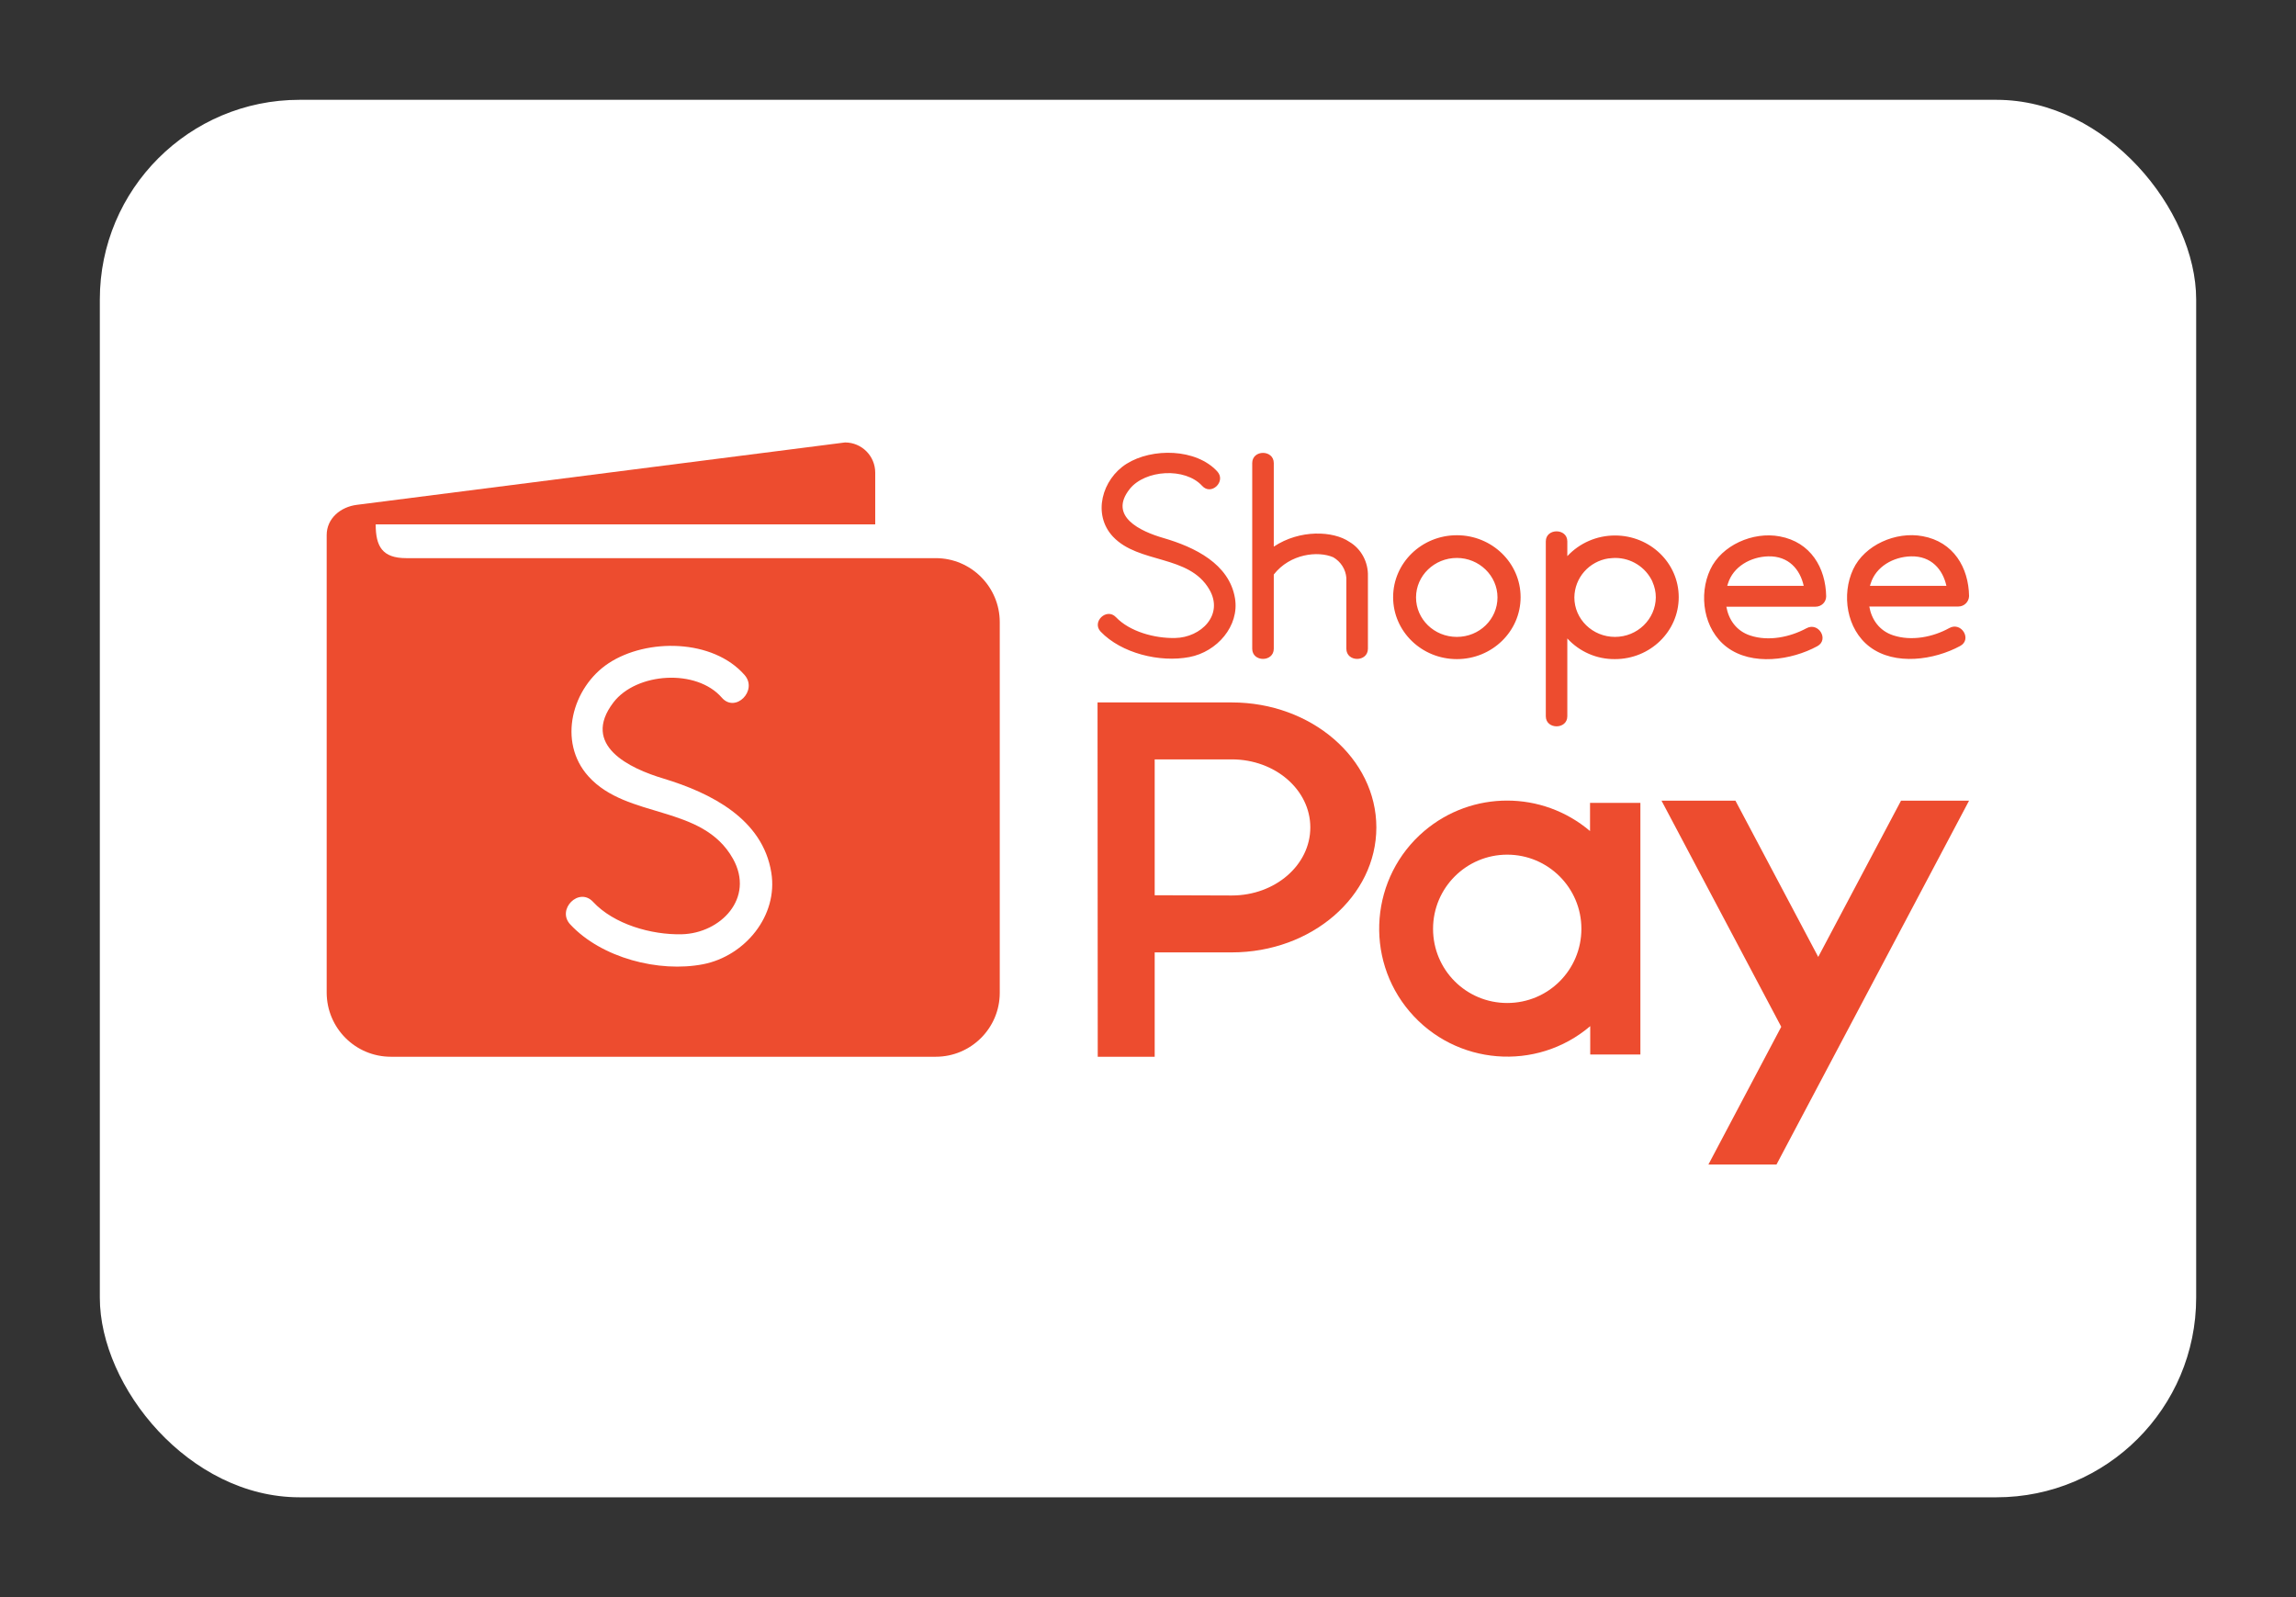
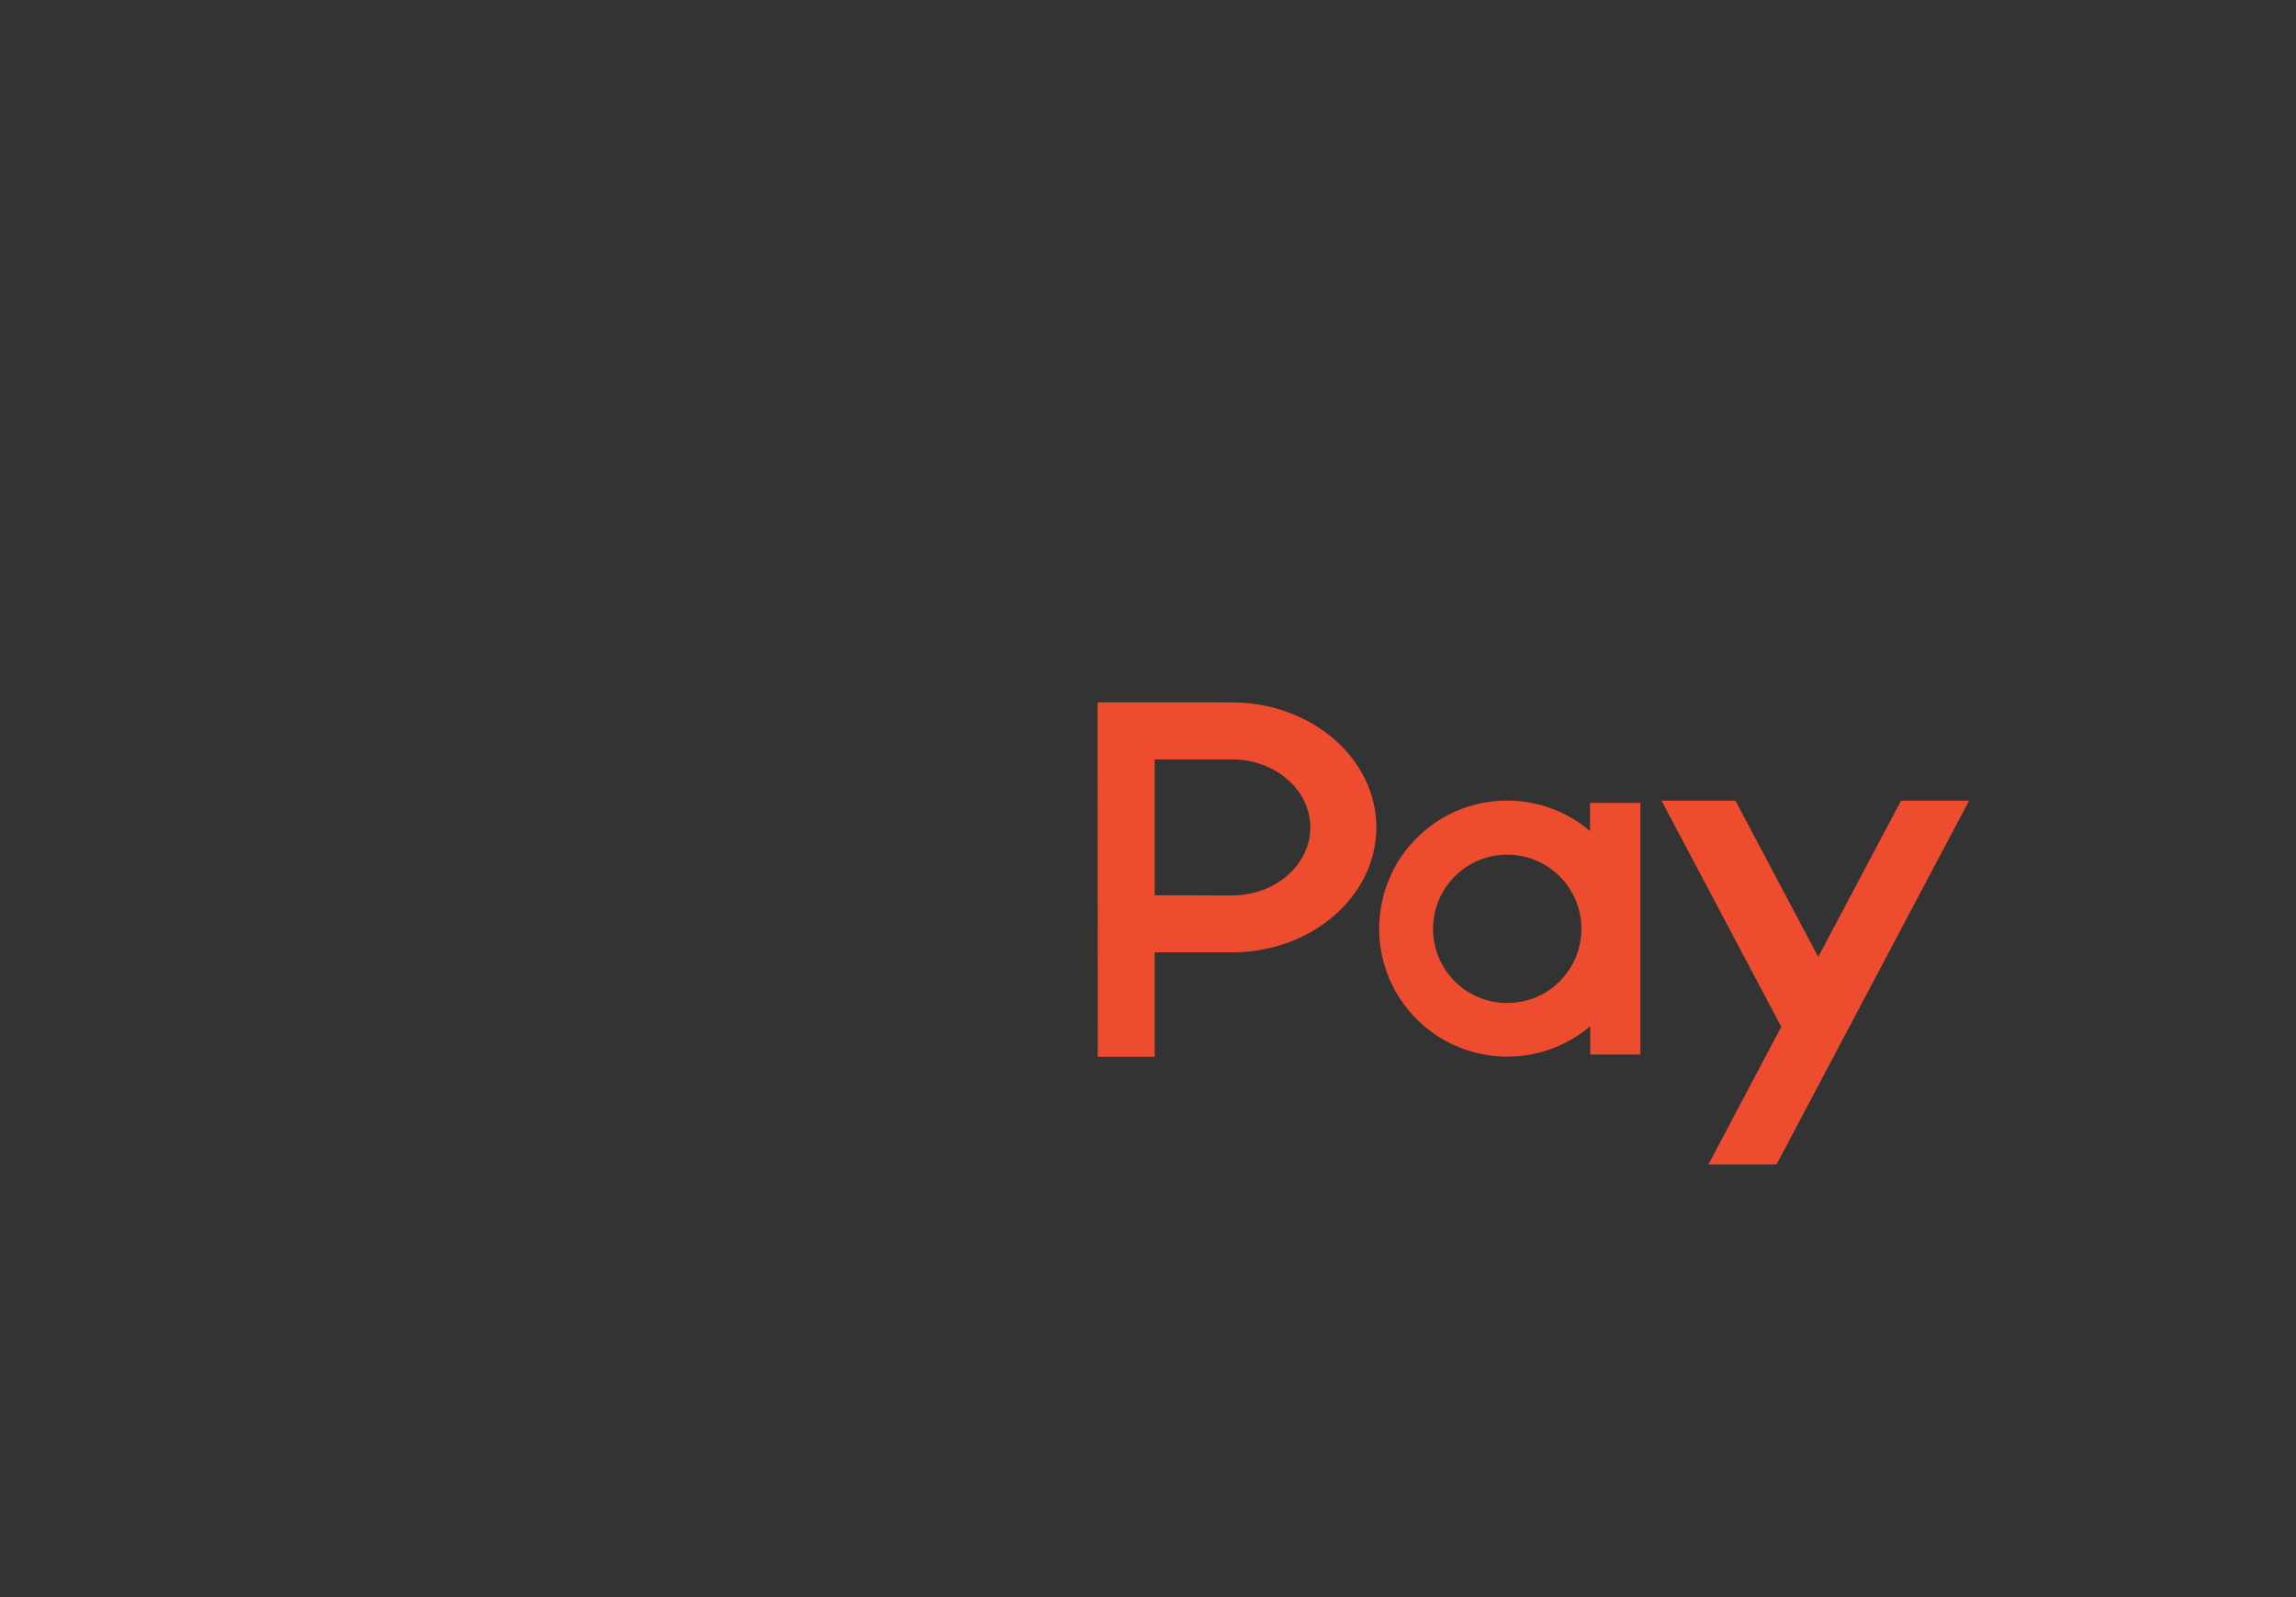
<svg xmlns="http://www.w3.org/2000/svg" width="46" height="32" viewBox="0 0 46 32" fill="none">
  <rect x="0" y="0" width="46" height="32" fill="#333333" stroke="none" />
-   <rect x="2" y="2" width="42" height="28" rx="4" fill="white" />
-   <path fill-rule="evenodd" clip-rule="evenodd" d="M14.09 19.319C13.199 19.492 12.049 19.192 11.426 18.523C11.144 18.224 11.599 17.765 11.881 18.069C12.299 18.519 13.049 18.733 13.658 18.719C14.435 18.701 15.126 17.996 14.685 17.206C14.071 16.11 12.567 16.419 11.79 15.556C11.163 14.86 11.463 13.77 12.194 13.288C12.962 12.783 14.285 12.801 14.917 13.524C15.189 13.833 14.735 14.292 14.462 13.979C13.953 13.392 12.749 13.474 12.29 14.074C11.635 14.933 12.612 15.397 13.299 15.601C14.239 15.887 15.28 16.406 15.453 17.483C15.594 18.351 14.921 19.155 14.09 19.319ZM8.14 11.183H18.748C19.457 11.183 20.03 11.761 20.03 12.465V19.892C20.03 20.601 19.453 21.173 18.748 21.173H7.831C7.122 21.173 6.549 20.601 6.545 19.892V10.72C6.545 10.388 6.822 10.156 7.149 10.115L16.93 8.865C17.267 8.865 17.535 9.138 17.535 9.47V10.506H7.527C7.527 10.947 7.658 11.183 8.14 11.183Z" fill="#ED4C2F" />
-   <path fill-rule="evenodd" clip-rule="evenodd" d="M24.389 9.447C23.966 8.984 23.084 8.97 22.57 9.293C22.08 9.602 21.88 10.306 22.298 10.752C22.816 11.302 23.82 11.106 24.229 11.811C24.525 12.32 24.061 12.774 23.543 12.783C23.134 12.792 22.634 12.656 22.357 12.365C22.171 12.17 21.866 12.461 22.052 12.656C22.466 13.088 23.234 13.279 23.829 13.165C24.384 13.06 24.834 12.542 24.743 11.988C24.629 11.297 23.934 10.961 23.307 10.779C22.852 10.647 22.198 10.347 22.634 9.797C22.943 9.411 23.743 9.361 24.084 9.734C24.266 9.938 24.57 9.647 24.389 9.447ZM27.406 11.547V12.997C27.406 13.27 26.974 13.27 26.974 12.997V11.579C26.961 11.406 26.861 11.252 26.711 11.165C26.406 11.034 25.847 11.093 25.52 11.511V12.997C25.52 13.27 25.088 13.27 25.088 12.997V9.279C25.088 9.006 25.52 9.006 25.52 9.279V10.952C26.047 10.602 26.715 10.638 27.034 10.856C27.274 10.997 27.415 11.265 27.406 11.547ZM34.605 11.738C34.61 11.72 34.615 11.706 34.619 11.693C34.724 11.352 35.074 11.156 35.428 11.147C35.837 11.138 36.065 11.411 36.137 11.738H34.605ZM36.587 11.947C36.578 11.379 36.278 10.861 35.655 10.747C35.119 10.647 34.492 10.924 34.265 11.411C34.028 11.915 34.128 12.611 34.596 12.965C35.101 13.347 35.892 13.229 36.41 12.947C36.651 12.815 36.433 12.456 36.192 12.588C35.864 12.765 35.433 12.856 35.065 12.733C34.787 12.642 34.633 12.415 34.587 12.156H36.373C36.492 12.156 36.587 12.065 36.587 11.947ZM37.464 11.738C37.469 11.724 37.473 11.706 37.478 11.693C37.583 11.352 37.932 11.156 38.287 11.147C38.696 11.138 38.923 11.411 38.996 11.738H37.464ZM39.45 11.943C39.441 11.374 39.141 10.856 38.519 10.743C37.982 10.643 37.355 10.92 37.128 11.406C36.892 11.911 36.992 12.606 37.46 12.96C37.964 13.342 38.755 13.224 39.273 12.942C39.514 12.811 39.296 12.451 39.055 12.583C38.728 12.765 38.296 12.851 37.928 12.729C37.651 12.638 37.496 12.411 37.451 12.152H39.237C39.35 12.152 39.446 12.061 39.45 11.943ZM29.188 11.179C28.738 11.179 28.37 11.533 28.37 11.97C28.37 12.406 28.733 12.761 29.188 12.761C29.642 12.761 30.002 12.406 30.002 11.97C30.002 11.533 29.633 11.179 29.188 11.179ZM29.188 13.206C28.483 13.206 27.911 12.652 27.911 11.965C27.911 11.279 28.483 10.724 29.188 10.724C29.892 10.724 30.465 11.279 30.465 11.965C30.465 12.652 29.892 13.206 29.188 13.206ZM32.356 12.761C31.906 12.761 31.542 12.406 31.542 11.97C31.547 11.574 31.838 11.247 32.228 11.188H32.238C32.279 11.184 32.319 11.179 32.36 11.179C32.678 11.179 32.969 11.361 33.106 11.652C33.106 11.652 33.106 11.652 33.106 11.656C33.151 11.756 33.174 11.861 33.174 11.97C33.169 12.406 32.806 12.761 32.356 12.761ZM32.356 10.729C31.992 10.729 31.647 10.879 31.401 11.143V10.847C31.401 10.579 30.97 10.579 30.97 10.847V14.351C30.97 14.62 31.401 14.62 31.401 14.351V12.792C31.647 13.06 31.992 13.21 32.356 13.206C33.06 13.206 33.633 12.652 33.633 11.965C33.633 11.279 33.06 10.729 32.356 10.729Z" fill="#ED4C2F" />
  <path fill-rule="evenodd" clip-rule="evenodd" d="M30.197 17.124C31.015 17.124 31.683 17.787 31.683 18.61C31.683 19.433 31.02 20.096 30.197 20.096C29.374 20.096 28.711 19.433 28.711 18.61C28.711 17.787 29.379 17.124 30.197 17.124ZM31.86 16.087H32.865V21.128H31.86V20.56C30.783 21.478 29.161 21.346 28.243 20.269C27.325 19.192 27.456 17.569 28.534 16.651C29.492 15.837 30.897 15.837 31.856 16.651V16.087H31.86ZM23.134 17.937V15.215H24.679C25.547 15.215 26.252 15.824 26.252 16.578C26.252 17.333 25.547 17.942 24.679 17.942L23.134 17.937ZM21.993 21.173H23.134V19.082H24.679C26.279 19.082 27.575 17.96 27.575 16.578C27.575 15.197 26.275 14.074 24.679 14.074H21.989L21.993 21.173ZM35.592 23.332H34.228L35.687 20.573L33.288 16.042H34.769L36.428 19.173L38.087 16.042H39.45L35.592 23.332Z" fill="#ED4C2F" />
</svg>